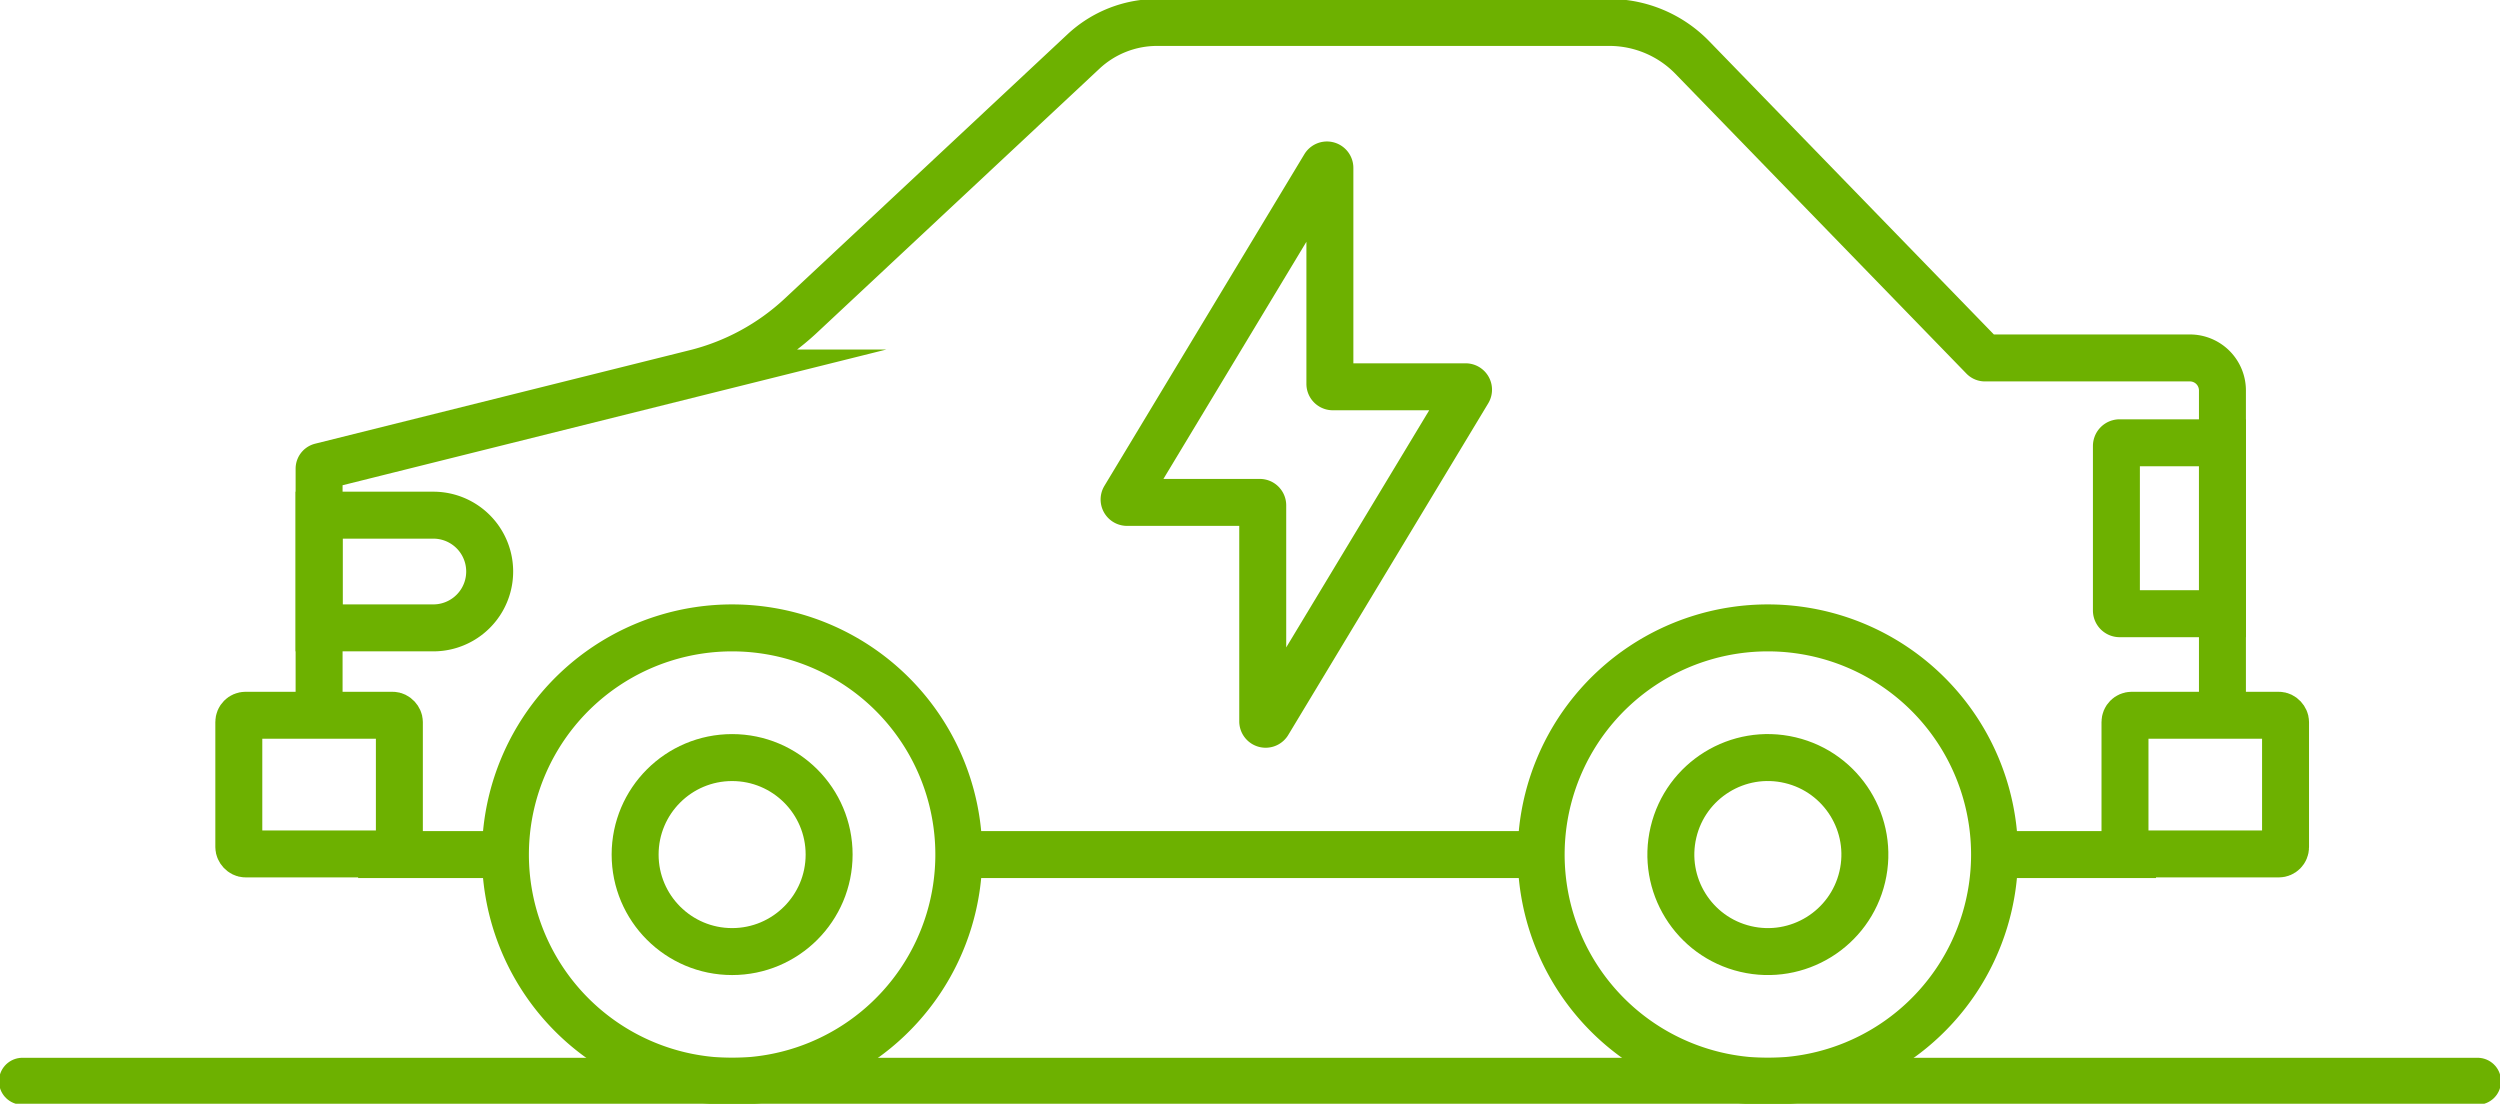
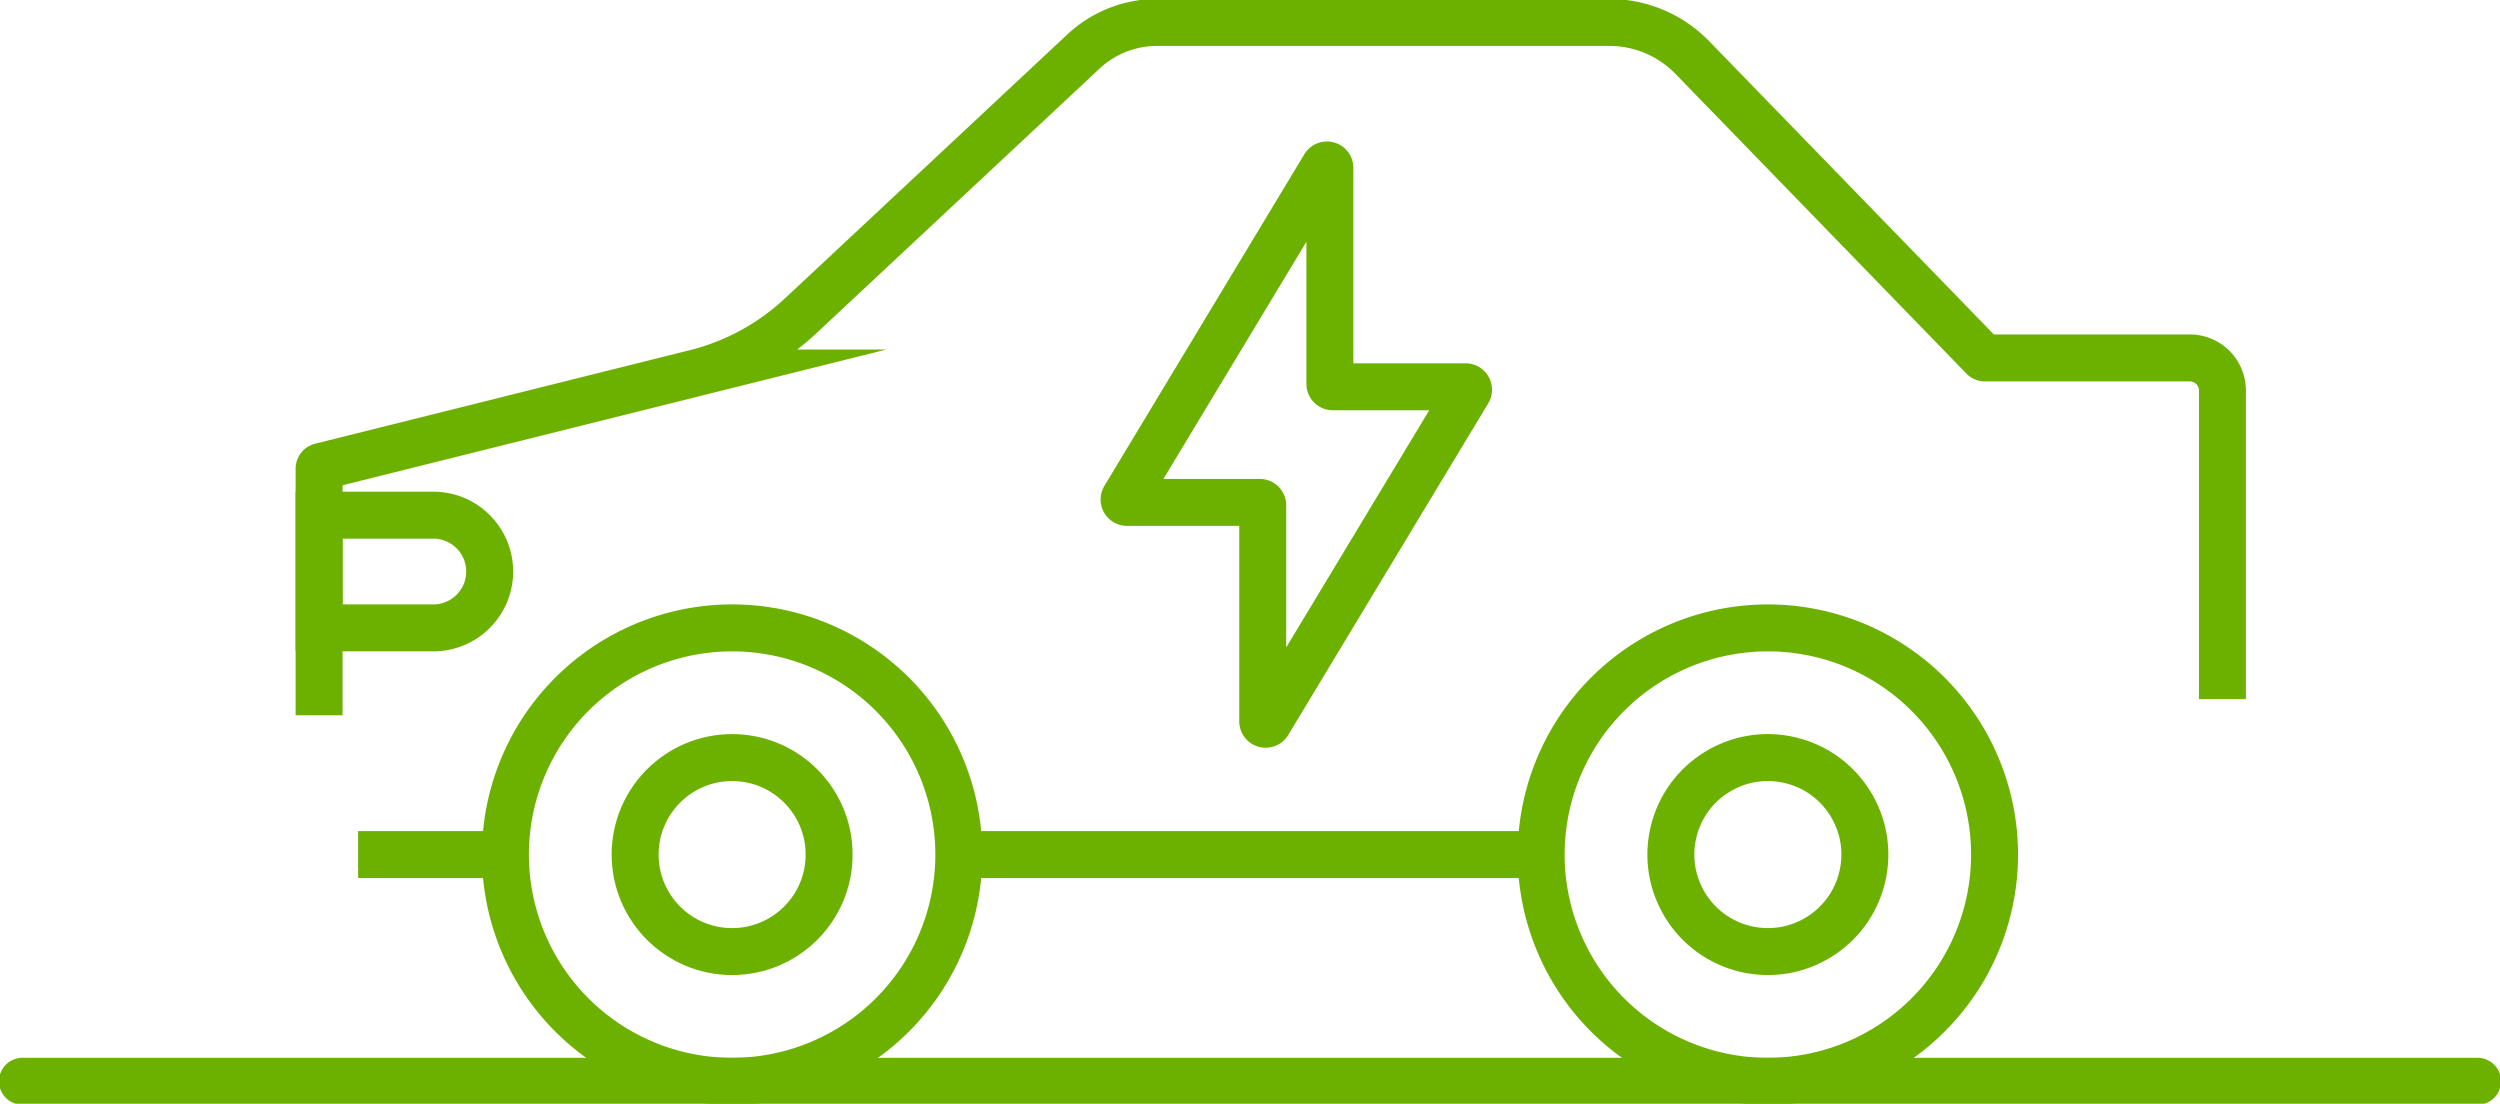
<svg xmlns="http://www.w3.org/2000/svg" width="133.096" height="58.76" viewBox="0 0 133.096 58.76">
  <defs>
    <clipPath id="a">
      <rect width="133.096" height="58.76" fill="none" stroke="#6db100" stroke-width="2.5" />
    </clipPath>
  </defs>
  <g transform="translate(0 0)" clip-path="url(#a)">
-     <path d="M234.313,58.4h5.474V49.3h-5.474a.172.172,0,0,0-.172.172v8.752A.172.172,0,0,0,234.313,58.4Z" transform="translate(-121.467 -25.727)" fill="none" stroke="#6db100" stroke-miterlimit="10" stroke-width="2.5" />
    <path d="M41.61,63.364H35.528v-6H41.61a3,3,0,1,1,0,6Z" transform="translate(-18.54 -29.937)" fill="none" stroke="#6db100" stroke-miterlimit="10" stroke-width="2.5" />
    <path d="M80.412,81.977A12.069,12.069,0,1,1,68.344,69.909,12.068,12.068,0,0,1,80.412,81.977Z" transform="translate(-29.366 -36.481)" fill="none" stroke="#6db100" stroke-miterlimit="10" stroke-width="2.5" />
    <circle cx="5.164" cy="5.164" r="5.164" transform="translate(33.813 40.332)" fill="none" stroke="#6db100" stroke-miterlimit="10" stroke-width="2.5" />
    <path d="M195.732,81.977a12.069,12.069,0,1,1-12.068-12.068A12.068,12.068,0,0,1,195.732,81.977Z" transform="translate(-89.545 -36.481)" fill="none" stroke="#6db100" stroke-miterlimit="10" stroke-width="2.5" />
    <circle cx="5.164" cy="5.164" r="5.164" transform="translate(87.906 49.335) rotate(-76.717)" fill="none" stroke="#6db100" stroke-miterlimit="10" stroke-width="2.5" />
    <line x2="31.004" transform="translate(51.045 45.496)" fill="none" stroke="#6db100" stroke-miterlimit="10" stroke-width="2.5" />
    <line x2="7.841" transform="translate(19.067 45.496)" fill="none" stroke="#6db100" stroke-miterlimit="10" stroke-width="2.5" />
-     <line x2="8.878" transform="translate(105.903 45.496)" fill="none" stroke="#6db100" stroke-miterlimit="10" stroke-width="2.5" />
-     <rect width="8.548" height="7.383" rx="0.36" transform="translate(12.714 38.079)" fill="none" stroke="#6db100" stroke-miterlimit="10" stroke-width="2.5" />
-     <rect width="8.548" height="7.383" rx="0.36" transform="translate(113.131 38.079)" fill="none" stroke="#6db100" stroke-miterlimit="10" stroke-width="2.5" />
    <path d="M35.528,39.385V26.256a.12.12,0,0,1,.09-.116l19.945-4.978a12.739,12.739,0,0,0,5.615-3.054L76.222,4.047A5.741,5.741,0,0,1,80.141,2.5h24.074a6.164,6.164,0,0,1,4.424,1.871l15.488,15.954a.119.119,0,0,0,.086.036h10.914a1.732,1.732,0,0,1,1.732,1.732V38.526" transform="translate(-18.54 -1.305)" fill="none" stroke="#6db100" stroke-miterlimit="10" stroke-width="2.5" />
    <path d="M125.175,36.1l10.646-17.657a.156.156,0,0,1,.289.08v11.5a.155.155,0,0,0,.155.155h7.071a.155.155,0,0,1,.133.236L132.823,48.069a.155.155,0,0,1-.288-.08v-11.5a.156.156,0,0,0-.156-.156h-7.071A.155.155,0,0,1,125.175,36.1Z" transform="translate(-65.309 -9.586)" fill="none" stroke="#6db100" stroke-miterlimit="10" stroke-width="2.5" />
    <line x2="130.705" transform="translate(1.195 57.564)" fill="none" stroke="#6db100" stroke-linecap="round" stroke-miterlimit="10" stroke-width="2.5" />
  </g>
</svg>